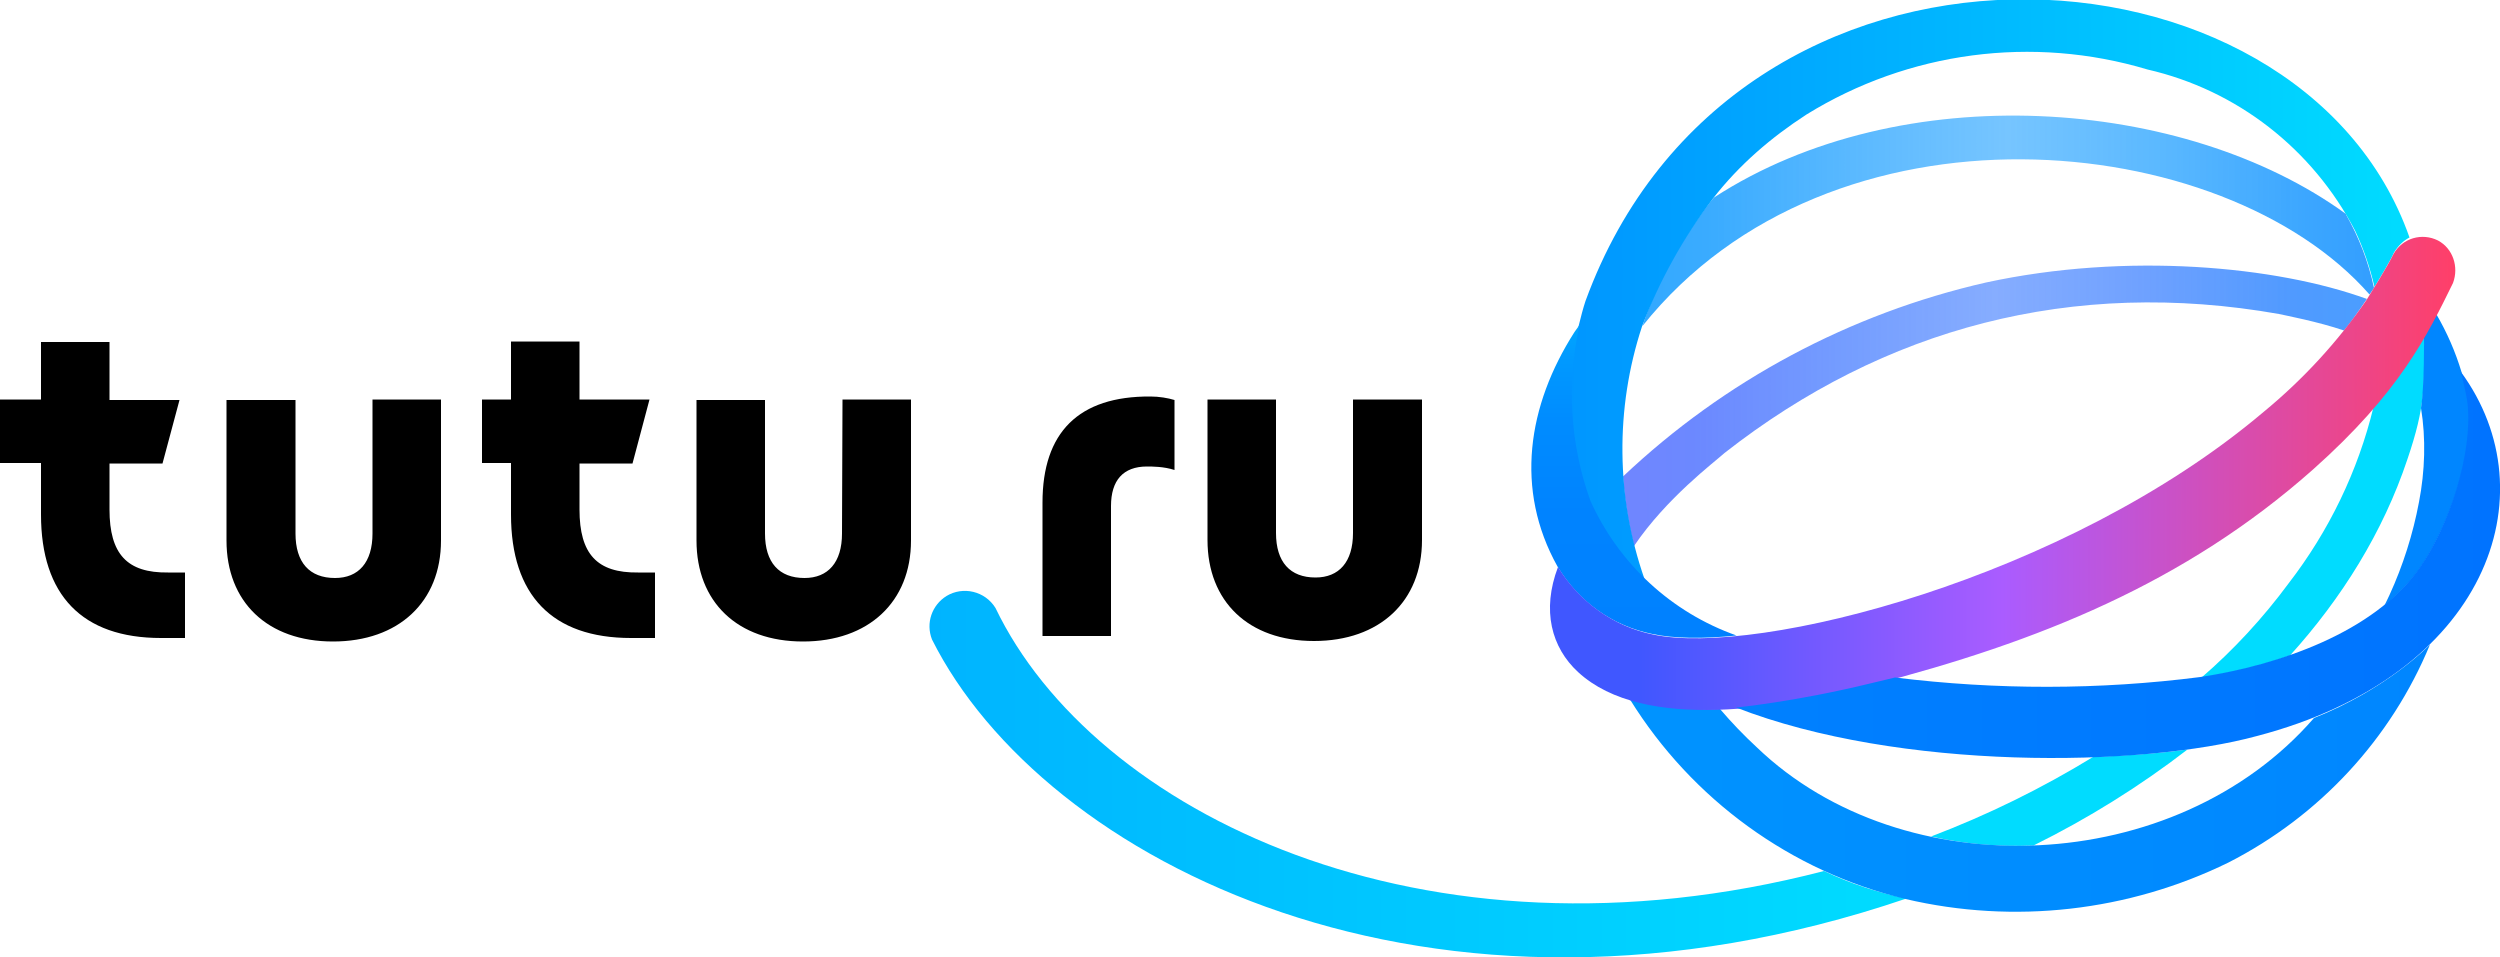
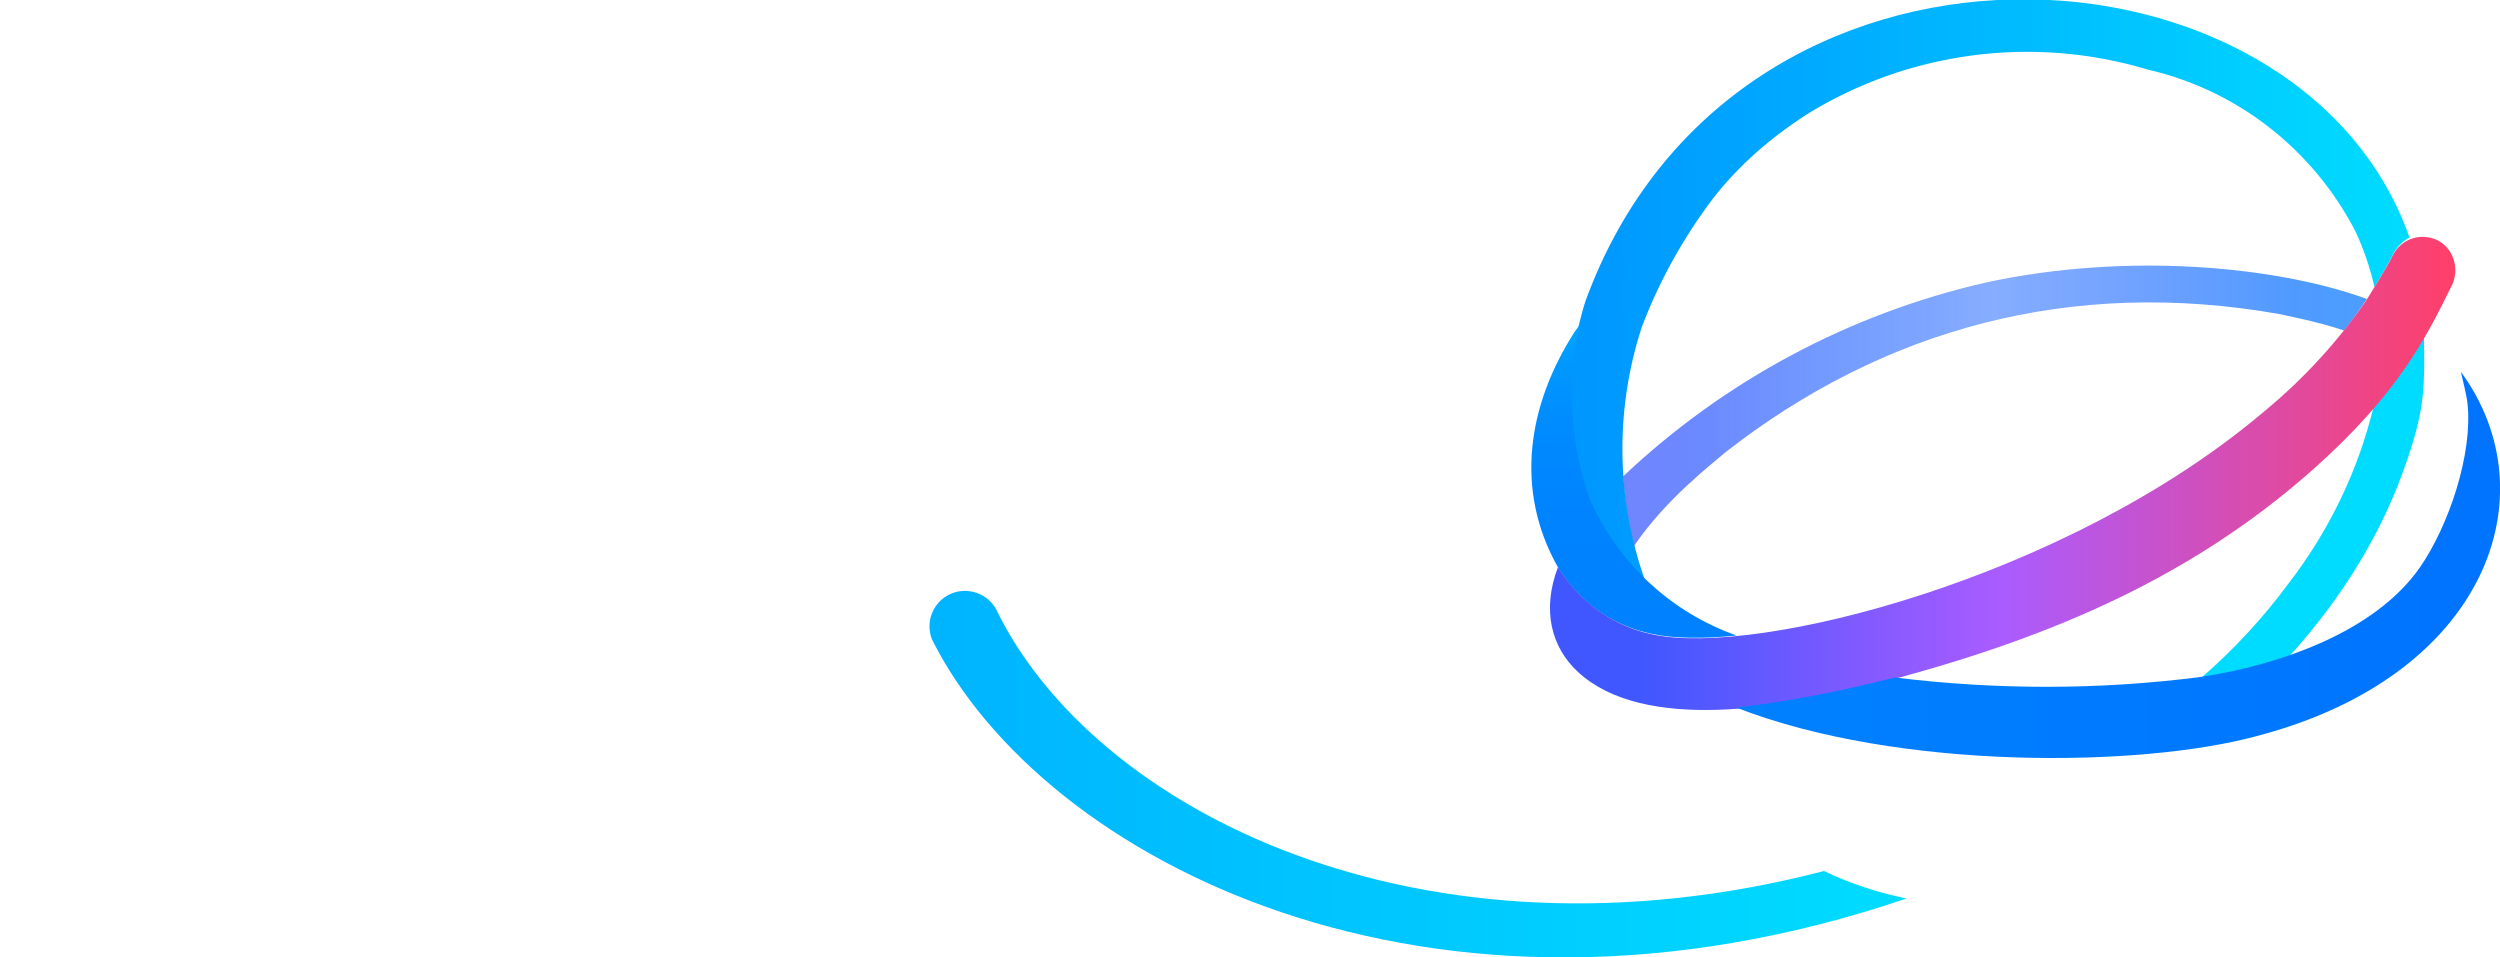
<svg xmlns="http://www.w3.org/2000/svg" version="1.1" id="Слой_1" x="0px" y="0px" width="500px" height="191.4px" viewBox="0 0 500 191.4" style="enable-background:new 0 0 500 191.4;" xml:space="preserve">
  <style type="text/css">
	.st0{fill:url(#SVGID_1_);}
	.st1{fill:#00DCFF;}
	.st2{fill:url(#SVGID_00000155844572827214037870000012543729584853322403_);}
	.st3{fill:url(#SVGID_00000146487501399129868090000013657060712519507341_);}
	.st4{fill:url(#SVGID_00000106864886966399925570000017728030007905100934_);}
	.st5{fill:url(#SVGID_00000173880225674625703940000006817924466459155371_);}
	.st6{fill:#0086FF;}
	.st7{fill:url(#SVGID_00000080928411148842568110000014111312136500118187_);}
	.st8{fill:url(#SVGID_00000118393833138680513580000018391371152721015188_);}
	.st9{fill:url(#SVGID_00000029740707932568887090000014667229418427967402_);}
</style>
  <g>
-     <path d="M270.6,79.9v26.7c0,5.8-2.8,8.9-7.5,8.9c-5.1,0-7.9-3.1-7.9-8.9V79.9h-13.7V108c0,12.3,8.2,20.2,21.3,20.2   c13.1,0,21.6-7.9,21.6-20.2V79.9H270.6L270.6,79.9z M168.4,106.7c0,5.8-2.8,8.9-7.5,8.9c-5.1,0-7.9-3.1-7.9-8.9V80h-13.7v28.1   c0,12.3,8.2,20.2,21.3,20.2s21.6-7.9,21.6-20.2V79.9h-13.7L168.4,106.7L168.4,106.7z M74.5,106.7c0,5.8-2.8,8.9-7.5,8.9   c-5.1,0-7.9-3.1-7.9-8.9V80H45.3v28.1c0,12.3,8.2,20.2,21.3,20.2s21.6-7.9,21.6-20.2V79.9H74.5V106.7z M208.5,100.5v26.7h13.7v-26   c0-5.1,2.4-7.9,7.2-7.9c1,0,3.4,0,5.5,0.7v-14c-1.3-0.4-3.1-0.7-4.8-0.7C215.7,79.2,208.5,86.5,208.5,100.5z M115.9,101.9v-9.2   h10.6l3.4-12.8h-14V68.3h-13.7v11.6h-5.8v12.7h5.8v10.3c0,16.1,8.2,24.7,24,24.7h4.8v-13.1h-3.4   C119.4,114.6,115.9,110.8,115.9,101.9z M21.9,101.9v-9.2h10.6L35.9,80h-14V68.4H8.2v11.5H0v12.7h8.2v10.3c0,16.1,8.2,24.7,24,24.7   H37v-13.1h-3.4C25.4,114.6,21.9,110.8,21.9,101.9L21.9,101.9z" />
    <g transform="translate(-158 -194)">
      <linearGradient id="SVGID_1_" gradientUnits="userSpaceOnUse" x1="501.814" y1="39.467" x2="697.447" y2="39.467" gradientTransform="matrix(1 0 0 -1 -158 388.243)">
        <stop offset="0" style="stop-color:#00B4FF" />
        <stop offset="1" style="stop-color:#00DCFF" />
      </linearGradient>
      <path class="st0" d="M522.8,368.2c-80.4,20.9-146.2-12-165.7-52.6c-2.1-3.4-6.5-4.4-9.8-2.4c-2.9,1.8-4.2,5.4-2.9,8.7    c22.1,44.1,99.6,84.2,194.9,51.8C533.5,372.5,528,370.7,522.8,368.2z" />
-       <path class="st1" d="M564.7,363.1c10.9-5.4,21.2-11.8,30.8-19.2c-5.7,0.8-12.1,1.2-18.9,1.5c-10.3,6.3-21.1,11.6-32.4,15.9    C550.9,362.8,557.8,363.4,564.7,363.1z" />
      <linearGradient id="SVGID_00000126310212659166551740000006799371527946698394_" gradientUnits="userSpaceOnUse" x1="641.863" y1="38.701" x2="801.934" y2="38.701" gradientTransform="matrix(1 0 0 -1 -158 388.243)">
        <stop offset="0" style="stop-color:#0093FF" />
        <stop offset="1" style="stop-color:#0086FF" />
      </linearGradient>
-       <path style="fill:url(#SVGID_00000126310212659166551740000006799371527946698394_);" d="M620.8,337.6    c-27.7,31.9-82.1,34-111.4,5.9c-2.6-2.4-5.1-5-7.4-7.7c-3,0.1-11.3,0.1-18-1.9c12.4,20,32.2,34.4,55.1,39.9    c21.7,5.1,44.6,2.5,64.6-7.3c18.2-9.3,32.5-24.7,40.3-43.6C643.6,323.3,635.2,331.9,620.8,337.6L620.8,337.6z" />
      <path class="st1" d="M616,325.1c10.3-11.4,18.6-24.6,23.5-39.3c3.6-10.6,3.4-14.7,3.3-24.6c-2.7,4.3-6.5,9.6-10.1,14.2    c-3.1,12.8-8.9,24.8-17,35.3c-5.1,6.9-11,13.3-17.5,18.9C598.3,329.5,607.1,328.3,616,325.1L616,325.1z" />
      <linearGradient id="SVGID_00000095328930632923645550000012370223797406339981_" gradientUnits="userSpaceOnUse" x1="644.437" y1="150.077" x2="790.78" y2="150.077" gradientTransform="matrix(1 0 0 -1 -158 388.243)">
        <stop offset="0" style="stop-color:#0093FF;stop-opacity:0.8" />
        <stop offset="0.1" style="stop-color:#0A97FF;stop-opacity:0.8" />
        <stop offset="0.3" style="stop-color:#169CFF;stop-opacity:0.7" />
        <stop offset="0.5" style="stop-color:#1A9EFF;stop-opacity:0.6" />
        <stop offset="0.7" style="stop-color:#169BFF;stop-opacity:0.7" />
        <stop offset="0.9" style="stop-color:#0C91FF;stop-opacity:0.8" />
        <stop offset="1" style="stop-color:#0086FF;stop-opacity:0.8" />
      </linearGradient>
-       <path style="fill:url(#SVGID_00000095328930632923645550000012370223797406339981_);" d="M631.9,252.9l0.9-1.3    c-1.1-5.2-3-10.1-5.6-14.7v-0.1c-32.3-23.5-89-27.6-126.4-3.3c-0.3,0.2-10,12.2-14.3,25.7C524.2,212,602.7,219.6,631.9,252.9    L631.9,252.9z" />
      <linearGradient id="SVGID_00000026848327577385627330000010872241178866743460_" gradientUnits="userSpaceOnUse" x1="640.624" y1="113.121" x2="789.445" y2="113.121" gradientTransform="matrix(1 0 0 -1 -158 388.243)">
        <stop offset="0" style="stop-color:#4C67FF;stop-opacity:0.8" />
        <stop offset="0.1" style="stop-color:#476BFF;stop-opacity:0.8" />
        <stop offset="0.3" style="stop-color:#3973FF;stop-opacity:0.7" />
        <stop offset="0.5" style="stop-color:#3576FF;stop-opacity:0.6" />
        <stop offset="0.7" style="stop-color:#3179FF;stop-opacity:0.7" />
        <stop offset="0.9" style="stop-color:#2481FF;stop-opacity:0.8" />
        <stop offset="1" style="stop-color:#1E85FF;stop-opacity:0.8" />
      </linearGradient>
      <path style="fill:url(#SVGID_00000026848327577385627330000010872241178866743460_);" d="M631.4,253.8    c-18.1-6.6-48.1-9.4-76.2-3.3c-27.2,6.2-52.3,19.6-72.6,38.8c0.3,4.4,1,9.2,2.2,13.9c6.5-9.6,16-16.7,18.1-18.6    c31.9-25,69.6-35.1,110.9-27.8c1.3,0.3,7.7,1.5,13,3.3C629.2,257.2,631.3,253.8,631.4,253.8L631.4,253.8z" />
      <linearGradient id="SVGID_00000043426920944688456470000000356755440830834596_" gradientUnits="userSpaceOnUse" x1="629.687" y1="136.324" x2="797.835" y2="136.324" gradientTransform="matrix(1 0 0 -1 -158 388.243)">
        <stop offset="0" style="stop-color:#0096FF" />
        <stop offset="1" style="stop-color:#00DCFF" />
      </linearGradient>
      <path style="fill:url(#SVGID_00000043426920944688456470000000356755440830834596_);" d="M475.9,294.3c2.4,6,6.1,11.3,11,15.5    c-5.7-16.3-5.9-34.1-0.5-50.5c3.5-9.2,8.3-17.8,14.2-25.6c5.2-6.7,11.6-12.2,18.7-16.8c20.4-12.6,45.2-15.9,68.2-9    c17.9,4.1,33,15.9,41.5,32.2c1.7,3.6,3,7.4,3.9,11.3c1.3-2.2,3.1-5.1,3.9-6.9c0.8-1.3,1.9-2.4,3.1-3    c-21.9-62.4-135-68.8-164.8,12.7c-0.5,1.5-0.9,3.1-1.3,4.7C473.5,260.6,468.1,276.8,475.9,294.3L475.9,294.3z" />
-       <path class="st6" d="M651.7,274.7c-0.2-2-1.3-5.9-1.4-6.3c-1.2-4-2.9-7.9-5-11.5l-2.5,4.4c0,0,0.1,9.8-0.6,14.3    c1,6.1,0.8,12.6-0.4,18.8c-1.2,6.4-3.2,12.7-5.9,18.6l-1,2.1c2.7-2.2,5.1-4.7,7-7.3C647.8,299.3,652.8,284.8,651.7,274.7z" />
      <linearGradient id="SVGID_00000172404841484453093980000009768387109224216460_" gradientUnits="userSpaceOnUse" x1="642.73" y1="129.125" x2="642.73" y2="66.583" gradientTransform="matrix(1 0 0 -1 -158 388.243)">
        <stop offset="0" style="stop-color:#00A6FF" />
        <stop offset="0.1" style="stop-color:#009AFF" />
        <stop offset="0.3" style="stop-color:#008CFF" />
        <stop offset="0.6" style="stop-color:#0083FF" />
        <stop offset="1" style="stop-color:#0081FF" />
      </linearGradient>
      <path style="fill:url(#SVGID_00000172404841484453093980000009768387109224216460_);" d="M469.5,307.3c4.2,7,11,11.9,19,13.5    c4.1,0.9,10.2,1,16.8,0.3c-13-4.6-23.5-14.3-29.2-26.9c-4.1-11.3-4.8-23.5-2.2-35.2l-1,1.4C463.5,275.1,460.9,291.9,469.5,307.3    L469.5,307.3z" />
      <linearGradient id="SVGID_00000167387543845006785540000004222169999371504568_" gradientUnits="userSpaceOnUse" x1="625.931" y1="99.629" x2="807.082" y2="99.629" gradientTransform="matrix(1 0 0 -1 -158 388.243)">
        <stop offset="0.1" style="stop-color:#4057FF" />
        <stop offset="0.5" style="stop-color:#AA5CFF" />
        <stop offset="1" style="stop-color:#FF3F68" />
      </linearGradient>
      <path style="fill:url(#SVGID_00000167387543845006785540000004222169999371504568_);" d="M645.6,242.1c-3.2-1.6-7.1-0.5-8.9,2.7    c-1.2,2.5-4.6,7.9-5.4,9.2c-5.8,8.4-12.7,15.9-20.6,22.4c-39.5,33.4-101.4,49-122.1,44.5c-7.9-1.6-14.8-6.6-19-13.5    c-3.3,8.7-1.3,16.1,4,21c13.2,12.2,41.4,7.1,58.7,2.6c33.3-8.6,62.7-20.4,88.3-43.1c17.3-15.4,22.8-26.7,28-37.3    C649.8,247.4,648.6,243.7,645.6,242.1z" />
      <linearGradient id="SVGID_00000168076749943360614140000004318456923034100633_" gradientUnits="userSpaceOnUse" x1="663.314" y1="81.268" x2="816" y2="81.268" gradientTransform="matrix(1 0 0 -1 -158 388.243)">
        <stop offset="0" style="stop-color:#0081FF" />
        <stop offset="1" style="stop-color:#0073FF" />
      </linearGradient>
      <path style="fill:url(#SVGID_00000168076749943360614140000004318456923034100633_);" d="M650.2,268.4c-0.1-0.1,1.1,4.3,1.3,6.3    c1.1,10.1-3.8,24.6-9.6,32.9c-9.1,12.9-28.1,19.4-43.8,21.8c-20.3,2.6-40.8,2.6-61.1,0.1l-5,1.2c-15.2,3.7-26.8,4.8-26.8,4.8    c32.6,12.7,81.1,12,104.2,5.7C655.3,329.2,668.2,293,650.2,268.4L650.2,268.4z" />
    </g>
  </g>
</svg>